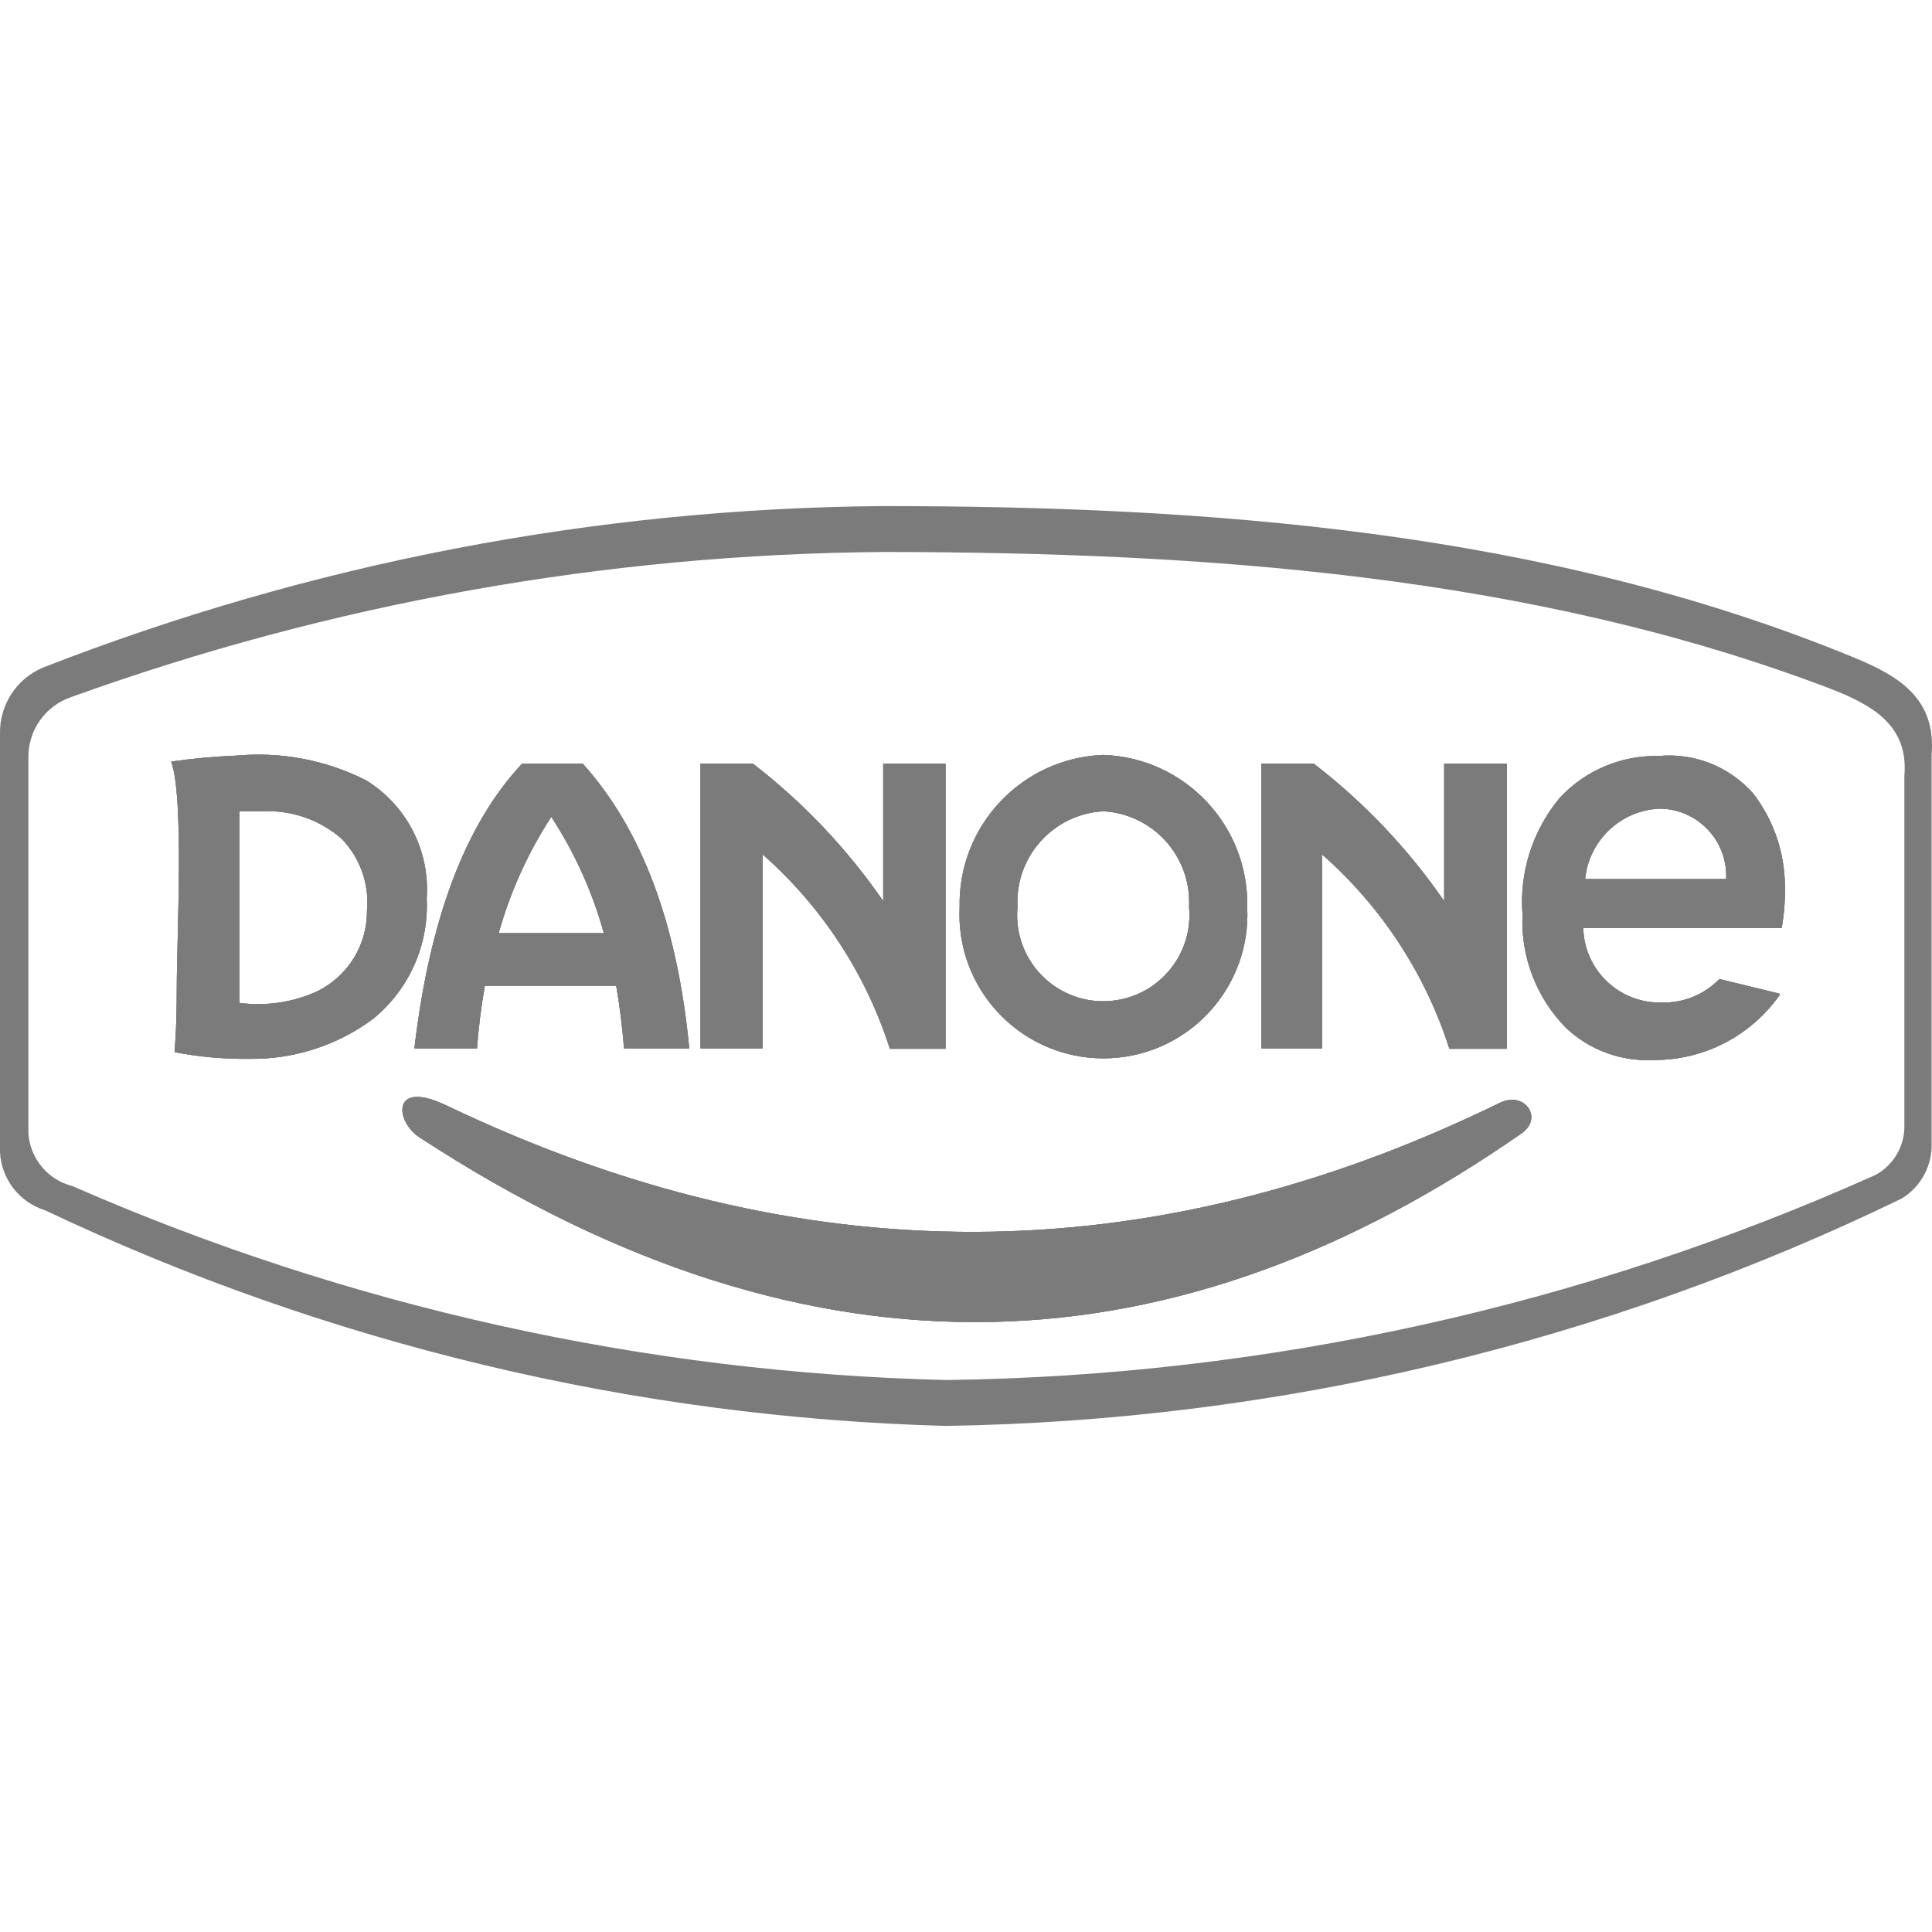
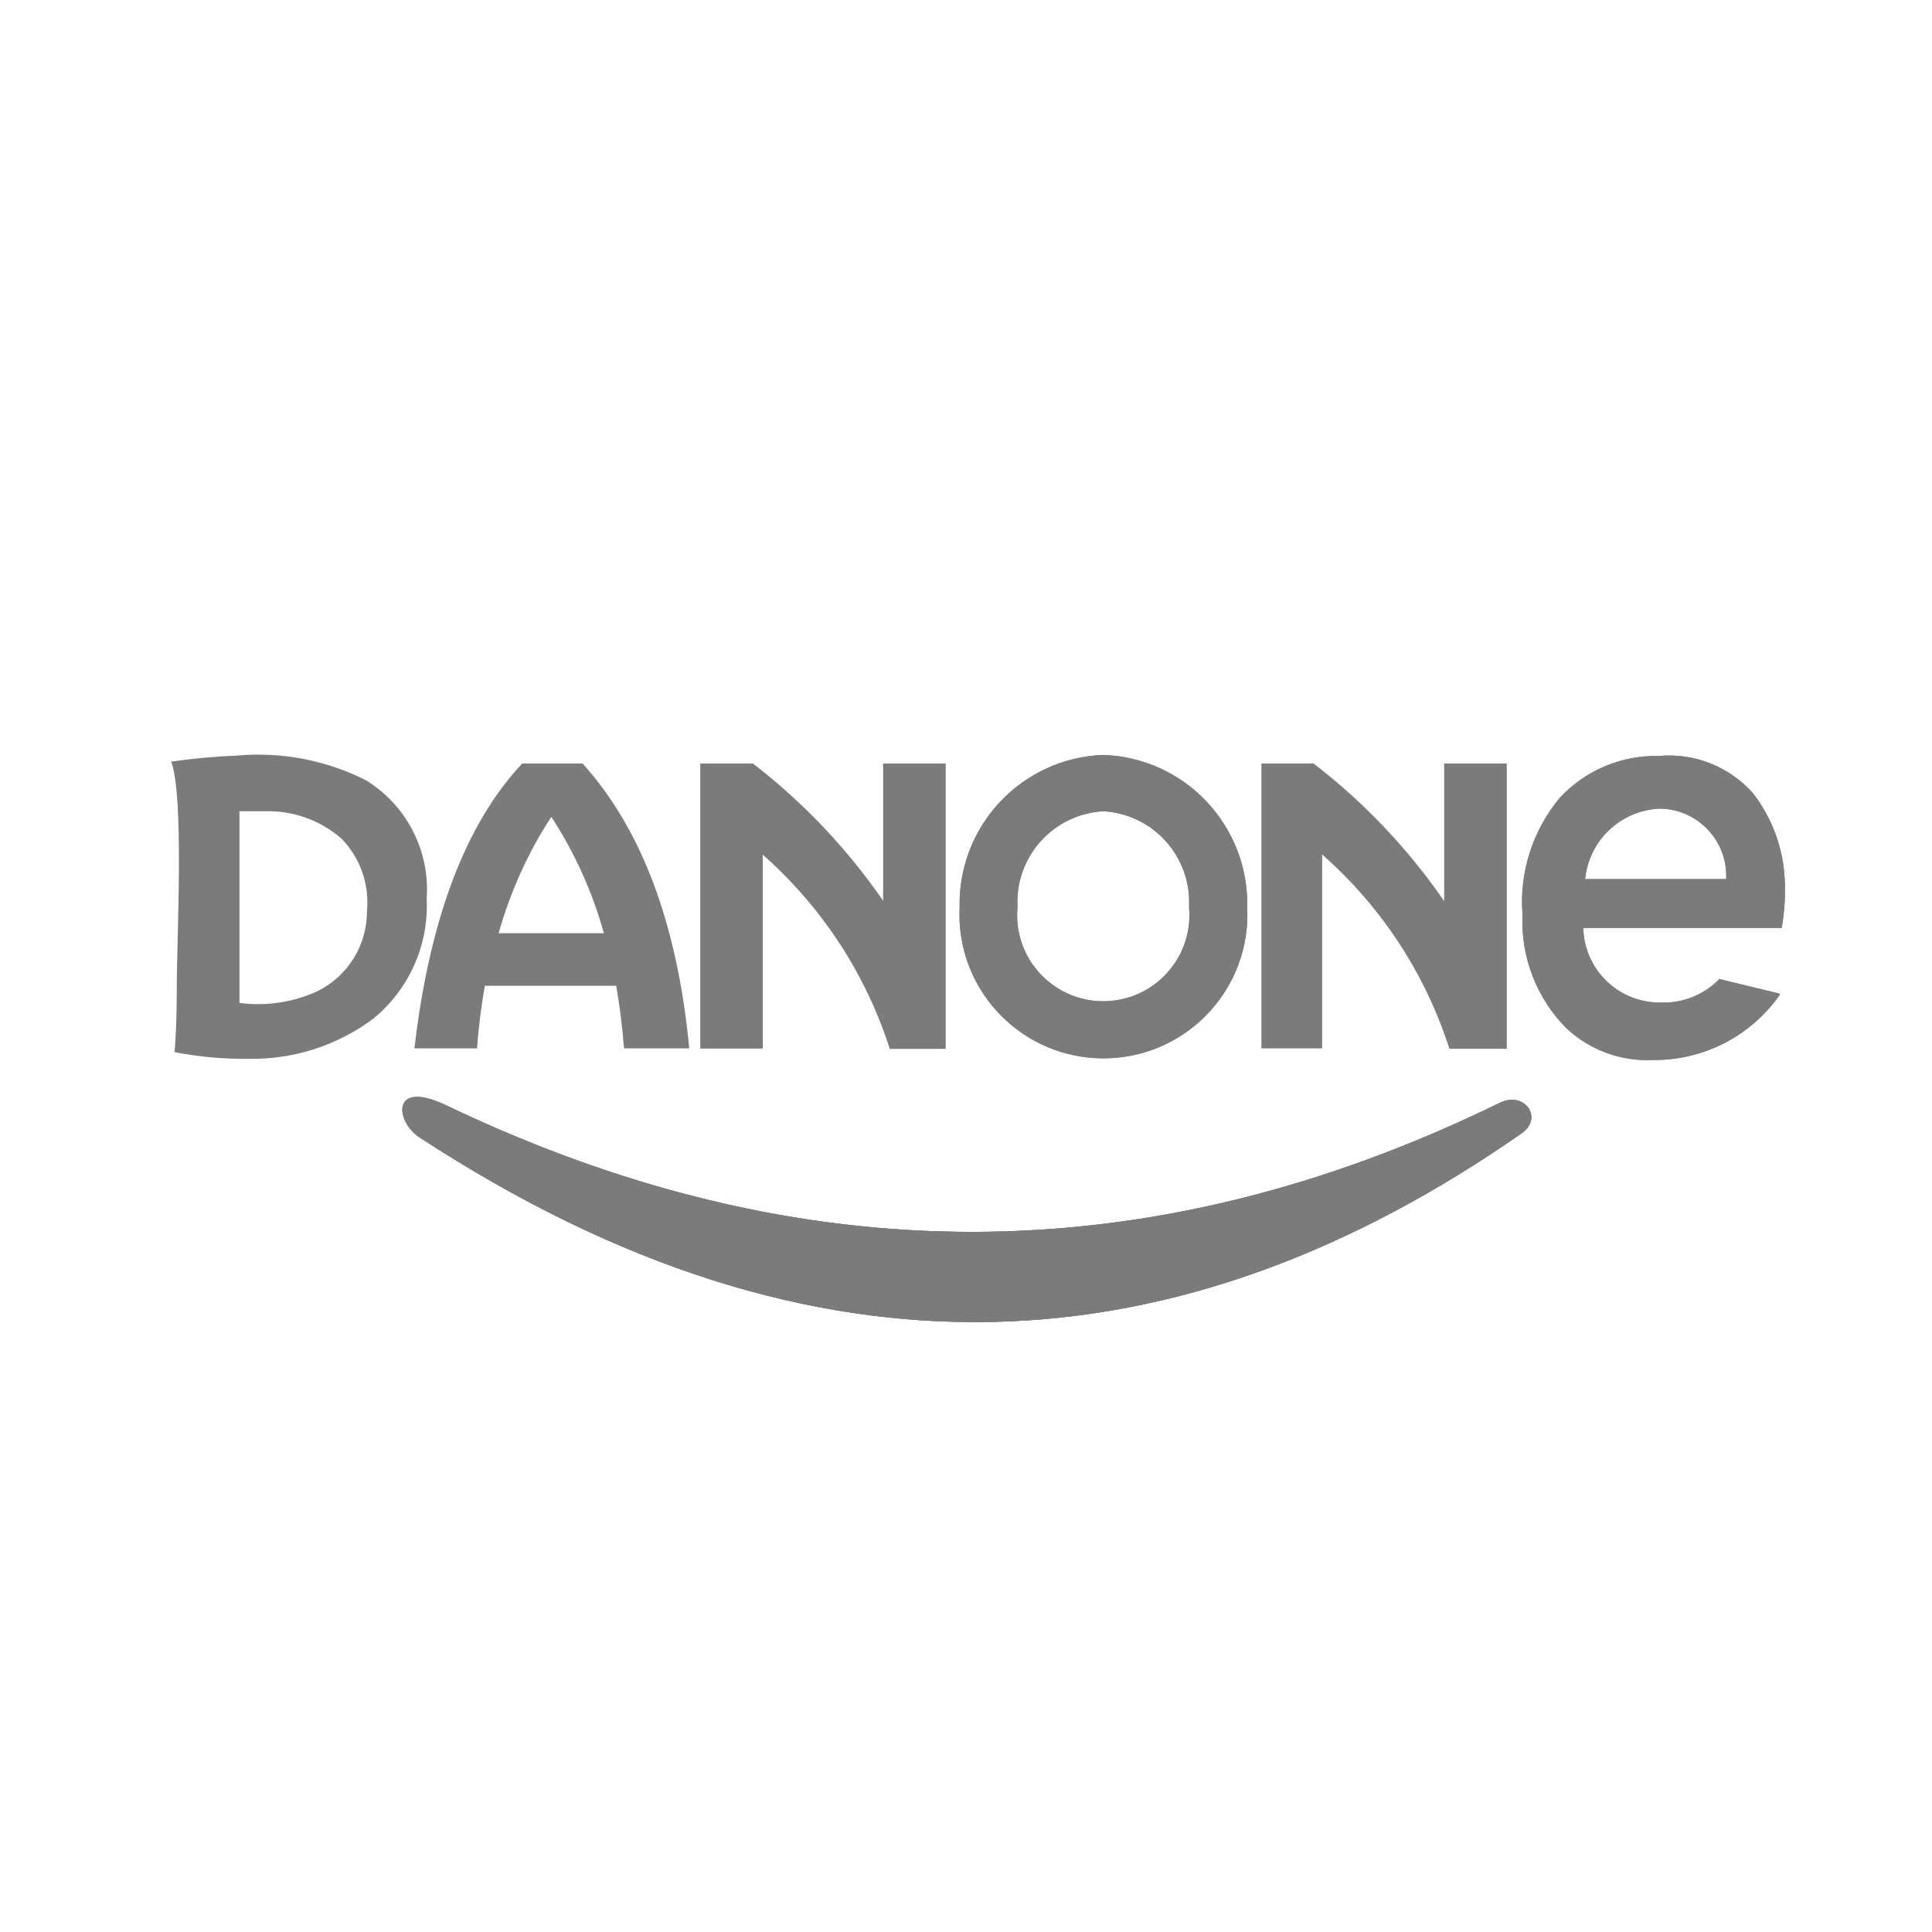
<svg xmlns="http://www.w3.org/2000/svg" id="Capa_1" data-name="Capa 1" viewBox="0 0 200 200">
  <defs>
    <style>      .cls-1 {        fill: #7b7b7b;        fill-rule: evenodd;        stroke-width: 0px;      }    </style>
  </defs>
  <path class="cls-1" d="M37.88,80.77c-4.14-2.09-8.78-2.97-13.4-2.55-2.26.09-4.52.3-6.76.62,1.36,3.63.58,18.23.58,23.44,0,4.32-.23,6.64-.23,6.64,2.55.49,5.13.72,7.72.69,4.61.07,9.12-1.38,12.82-4.13,3.73-3.03,5.8-7.66,5.56-12.47.35-4.93-2.07-9.65-6.29-12.24ZM37.99,94.29c.03,3.51-1.95,6.73-5.09,8.3-2.53,1.17-5.35,1.6-8.11,1.23v-19.84h2.66c2.91-.08,5.73.94,7.92,2.85,1.92,1.99,2.88,4.71,2.62,7.46Z" />
-   <path class="cls-1" d="M60.31,79.04h-6.25c-5.95,6.33-9.62,16.29-11.16,29.49h6.48c.16-2.17.43-4.34.81-6.48h13.6c.36,2.06.63,4.22.81,6.48h6.75c-1.23-12.97-4.98-22.78-11.04-29.49ZM51.62,96.6c1.2-4.27,3.03-8.33,5.45-12.04,2.42,3.71,4.26,7.77,5.44,12.04h-10.89Z" />
  <path class="cls-1" d="M78.96,108.53h-6.45v-29.49h5.41c5.21,4.01,9.77,8.82,13.51,14.24v-14.24h6.45v29.53h-5.76c-2.49-7.77-7.04-14.72-13.16-20.11v20.07Z" />
  <path class="cls-1" d="M129.11,93.9c.18-8.44-6.46-15.46-14.9-15.75-8.42.31-15.04,7.32-14.87,15.75-.02.5-.02,1.01,0,1.52.42,8.22,7.43,14.54,15.65,14.12,8.22-.42,14.54-7.42,14.12-15.64ZM115.04,103.61c-4.91.46-9.25-3.15-9.71-8.05-.05-.55-.05-1.11,0-1.66-.29-5.19,3.69-9.63,8.88-9.92,5.19.29,9.16,4.73,8.88,9.92.46,4.9-3.15,9.25-8.05,9.71Z" />
  <path class="cls-1" d="M136.87,108.53h-6.29v-29.49h5.4c5.22,4.01,9.78,8.82,13.52,14.24v-14.24h6.48v29.53h-5.94c-2.49-7.77-7.04-14.72-13.17-20.11v20.07Z" />
  <path class="cls-1" d="M157.49,117.34c-35.17,24.47-72.74,27.41-114.09.38-2.43-1.58-3.01-6.06,2.82-3.28,36.75,17.57,72.85,17.41,109.03-.27,2.59-1.27,4.56,1.58,2.24,3.17Z" />
  <path class="cls-1" d="M184.75,90.97c-.17-3.22-1.31-6.3-3.28-8.85-2.46-2.77-6.09-4.21-9.77-3.86-3.87-.08-7.6,1.49-10.23,4.33-2.81,3.37-4.2,7.7-3.86,12.08-.2,4.39,1.45,8.66,4.55,11.78,2.43,2.27,5.68,3.45,9,3.28,5.21.04,10.1-2.49,13.09-6.76l-.04-.11-6.22-1.51c-1.57,1.62-3.76,2.51-6.02,2.43-4.36.09-7.97-3.36-8.07-7.72h20.54c.3-1.68.4-3.39.31-5.09ZM178.69,91h-14.6c.4-4.01,3.69-7.12,7.72-7.29,3.84.03,6.92,3.18,6.89,7.01-.01.1-.01.19-.01.28Z" />
-   <path class="cls-1" d="M191.93,68.07c-31.97-13.17-66.99-15.68-100.66-15.68-29.71.25-59.14,5.92-86.83,16.72-2.75,1.16-4.51,3.89-4.44,6.87v43.29c.14,2.79,2,5.19,4.67,6.02,29.19,13.84,60.95,21.44,93.25,22.32,34.32-.53,68.11-8.57,98.99-23.56,1.98-1.24,3.15-3.45,3.05-5.79v-40.15c.46-5.68-3.2-8.07-8.03-10.04ZM197.14,80.31v36.1c.07,2.16-1.08,4.17-2.97,5.21-30.27,13.57-63,20.8-96.18,21.24-31.18-.75-61.92-7.57-90.5-20.08-2.53-.64-4.37-2.84-4.55-5.44v-38.96c-.02-2.77,1.72-5.25,4.32-6.18,27.04-9.76,55.54-14.85,84.29-15.06,32.7.04,66.75,2.28,97.87,14.13,4.63,1.78,8.15,3.94,7.72,9.04Z" />
-   <path class="cls-1" d="M37.88,80.77c-4.14-2.09-8.78-2.97-13.4-2.55-2.26.09-4.52.3-6.76.62,1.36,3.63.58,18.23.58,23.44,0,4.32-.23,6.64-.23,6.64,2.55.49,5.13.72,7.72.69,4.61.07,9.12-1.38,12.82-4.13,3.73-3.03,5.8-7.66,5.56-12.47.35-4.93-2.07-9.65-6.29-12.24ZM37.99,94.29c.03,3.51-1.95,6.73-5.09,8.3-2.53,1.17-5.35,1.6-8.11,1.23v-19.84h2.66c2.91-.08,5.73.94,7.92,2.85,1.92,1.99,2.88,4.71,2.62,7.46Z" />
  <path class="cls-1" d="M60.31,79.04h-6.25c-5.95,6.33-9.62,16.29-11.16,29.49h6.48c.16-2.17.43-4.34.81-6.48h13.6c.36,2.06.63,4.22.81,6.48h6.75c-1.23-12.97-4.98-22.78-11.04-29.49ZM51.62,96.6c1.2-4.27,3.03-8.33,5.45-12.04,2.42,3.71,4.26,7.77,5.44,12.04h-10.89Z" />
  <path class="cls-1" d="M78.96,108.53h-6.45v-29.49h5.41c5.21,4.01,9.77,8.82,13.51,14.24v-14.24h6.45v29.53h-5.76c-2.49-7.77-7.04-14.72-13.16-20.11v20.07Z" />
  <path class="cls-1" d="M129.11,93.9c.18-8.44-6.46-15.46-14.9-15.75-8.42.31-15.04,7.32-14.87,15.75-.02.5-.02,1.01,0,1.52.42,8.22,7.43,14.54,15.65,14.12,8.22-.42,14.54-7.42,14.12-15.64ZM115.04,103.61c-4.91.46-9.25-3.15-9.71-8.05-.05-.55-.05-1.11,0-1.66-.29-5.19,3.69-9.63,8.88-9.92,5.19.29,9.16,4.73,8.88,9.92.46,4.9-3.15,9.25-8.05,9.71Z" />
-   <path class="cls-1" d="M136.87,108.53h-6.29v-29.49h5.4c5.22,4.01,9.78,8.82,13.52,14.24v-14.24h6.48v29.53h-5.94c-2.49-7.77-7.04-14.72-13.17-20.11v20.07Z" />
  <path class="cls-1" d="M157.49,117.34c-35.17,24.47-72.74,27.41-114.09.38-2.43-1.58-3.01-6.06,2.82-3.28,36.75,17.57,72.85,17.41,109.03-.27,2.59-1.27,4.56,1.58,2.24,3.17Z" />
  <path class="cls-1" d="M184.75,90.97c-.17-3.22-1.31-6.3-3.28-8.85-2.46-2.77-6.09-4.21-9.77-3.86-3.87-.08-7.6,1.49-10.23,4.33-2.81,3.37-4.2,7.7-3.86,12.08-.2,4.39,1.45,8.66,4.55,11.78,2.43,2.27,5.68,3.45,9,3.28,5.21.04,10.1-2.49,13.09-6.76l-.04-.11-6.22-1.51c-1.57,1.62-3.76,2.51-6.02,2.43-4.36.09-7.97-3.36-8.07-7.72h20.54c.3-1.68.4-3.39.31-5.09ZM178.69,91h-14.6c.4-4.01,3.69-7.12,7.72-7.29,3.84.03,6.92,3.18,6.89,7.01-.01.1-.01.19-.01.28Z" />
  <path class="cls-1" d="M157.49,117.34c-35.17,24.47-72.74,27.41-114.09.38-2.43-1.58-3.01-6.06,2.82-3.28,36.75,17.57,72.85,17.41,109.03-.27,2.59-1.27,4.56,1.58,2.24,3.17Z" />
-   <path class="cls-1" d="M37.88,80.77c-4.14-2.09-8.78-2.97-13.4-2.55-2.26.09-4.52.3-6.76.62,1.36,3.63.58,18.23.58,23.44,0,4.32-.23,6.64-.23,6.64,2.55.49,5.13.72,7.72.69,4.61.07,9.12-1.38,12.82-4.13,3.73-3.03,5.8-7.66,5.56-12.47.35-4.93-2.07-9.65-6.29-12.24ZM37.99,94.29c.03,3.51-1.95,6.73-5.09,8.3-2.53,1.17-5.35,1.6-8.11,1.23v-19.84h2.66c2.91-.08,5.73.94,7.92,2.85,1.92,1.99,2.88,4.71,2.62,7.46ZM184.75,90.97c-.17-3.22-1.31-6.3-3.28-8.85-2.46-2.77-6.09-4.21-9.77-3.86-3.87-.08-7.6,1.49-10.23,4.33-2.81,3.37-4.2,7.7-3.86,12.08-.2,4.39,1.45,8.66,4.55,11.78,2.43,2.27,5.68,3.45,9,3.28,5.21.04,10.1-2.49,13.09-6.76l-.04-.11-6.22-1.51c-1.57,1.62-3.76,2.51-6.02,2.43-4.36.09-7.97-3.36-8.07-7.72h20.54c.3-1.68.4-3.39.31-5.09ZM178.69,91h-14.6c.4-4.01,3.69-7.12,7.72-7.29,3.84.03,6.92,3.18,6.89,7.01-.01.1-.01.19-.01.28ZM129.11,93.9c.18-8.44-6.46-15.46-14.9-15.75-8.42.31-15.04,7.32-14.87,15.75-.02.5-.02,1.01,0,1.52.42,8.22,7.43,14.54,15.65,14.12,8.22-.42,14.54-7.42,14.12-15.64ZM115.04,103.61c-4.91.46-9.25-3.15-9.71-8.05-.05-.55-.05-1.11,0-1.66-.29-5.19,3.69-9.63,8.88-9.92,5.19.29,9.16,4.73,8.88,9.92.46,4.9-3.15,9.25-8.05,9.71ZM149.5,79.04v14.24c-3.74-5.42-8.3-10.23-13.52-14.24h-5.4v29.49h6.29v-20.07c6.13,5.39,10.68,12.34,13.17,20.11h5.94v-29.53h-6.48ZM91.43,79.04v14.24c-3.74-5.42-8.3-10.23-13.51-14.24h-5.41v29.49h6.45v-20.07c6.12,5.39,10.67,12.34,13.16,20.11h5.76v-29.53h-6.45ZM60.31,79.04h-6.25c-5.95,6.33-9.62,16.29-11.16,29.49h6.48c.16-2.17.43-4.34.81-6.48h13.6c.36,2.06.63,4.22.81,6.48h6.75c-1.23-12.97-4.98-22.78-11.04-29.49ZM51.62,96.6c1.2-4.27,3.03-8.33,5.45-12.04,2.42,3.71,4.26,7.77,5.44,12.04h-10.89Z" />
</svg>